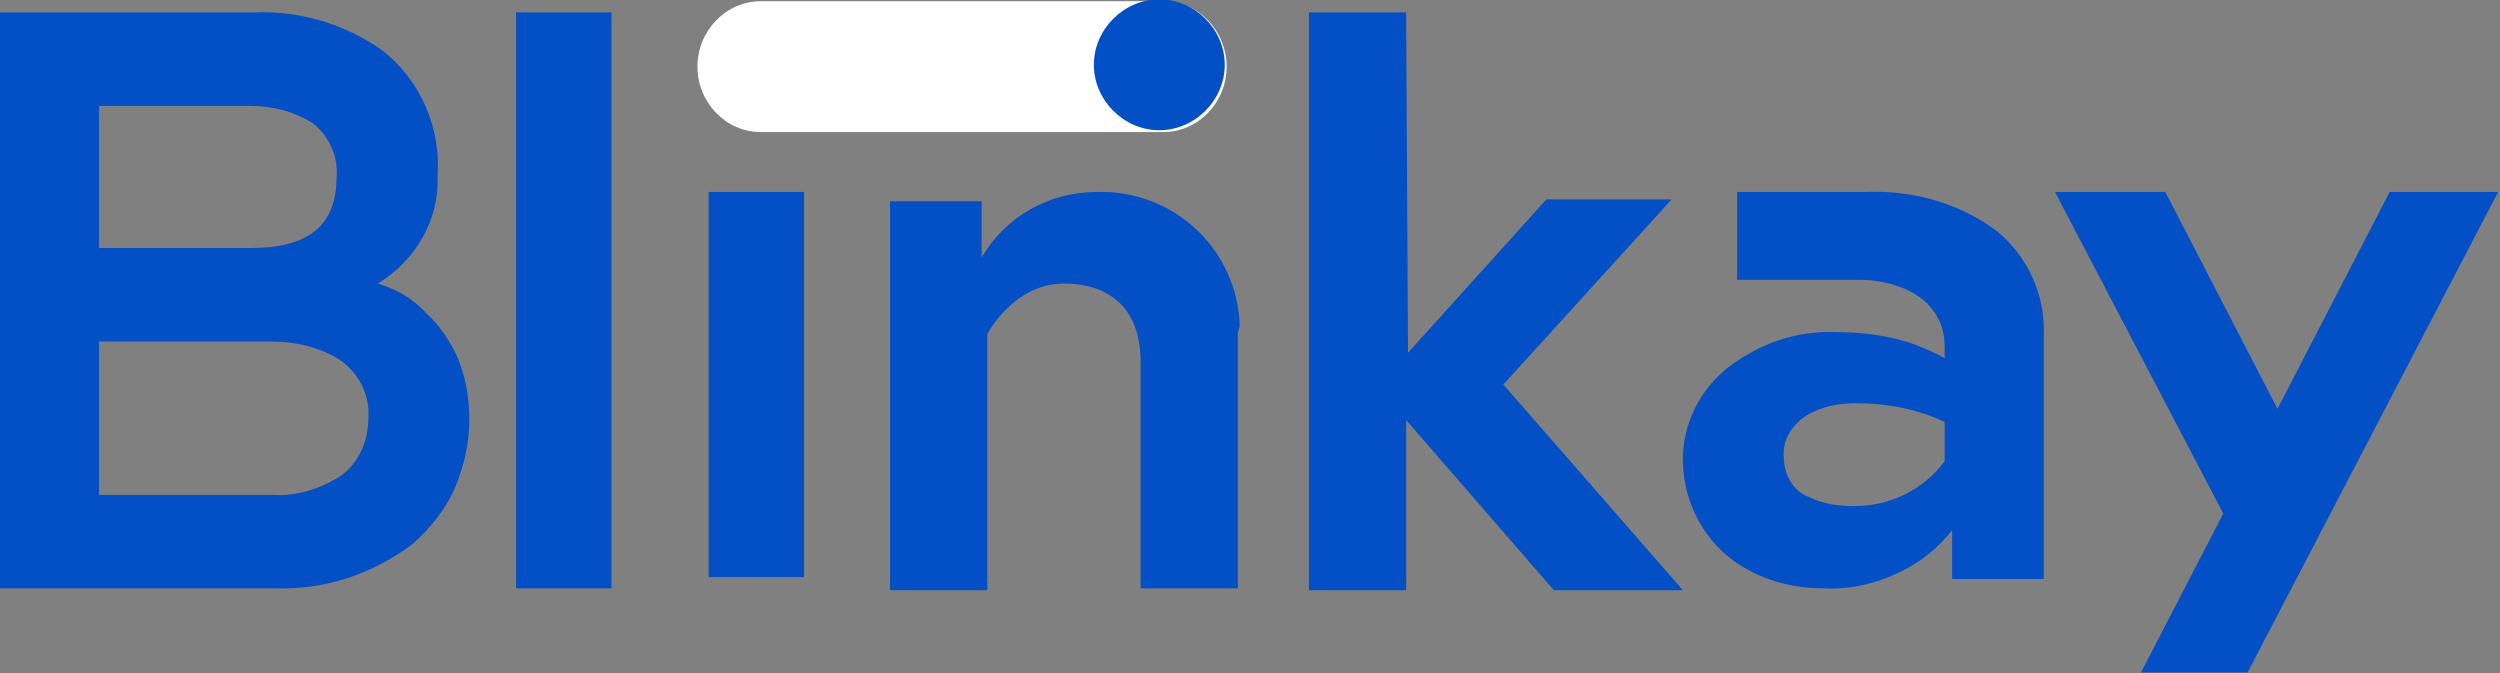
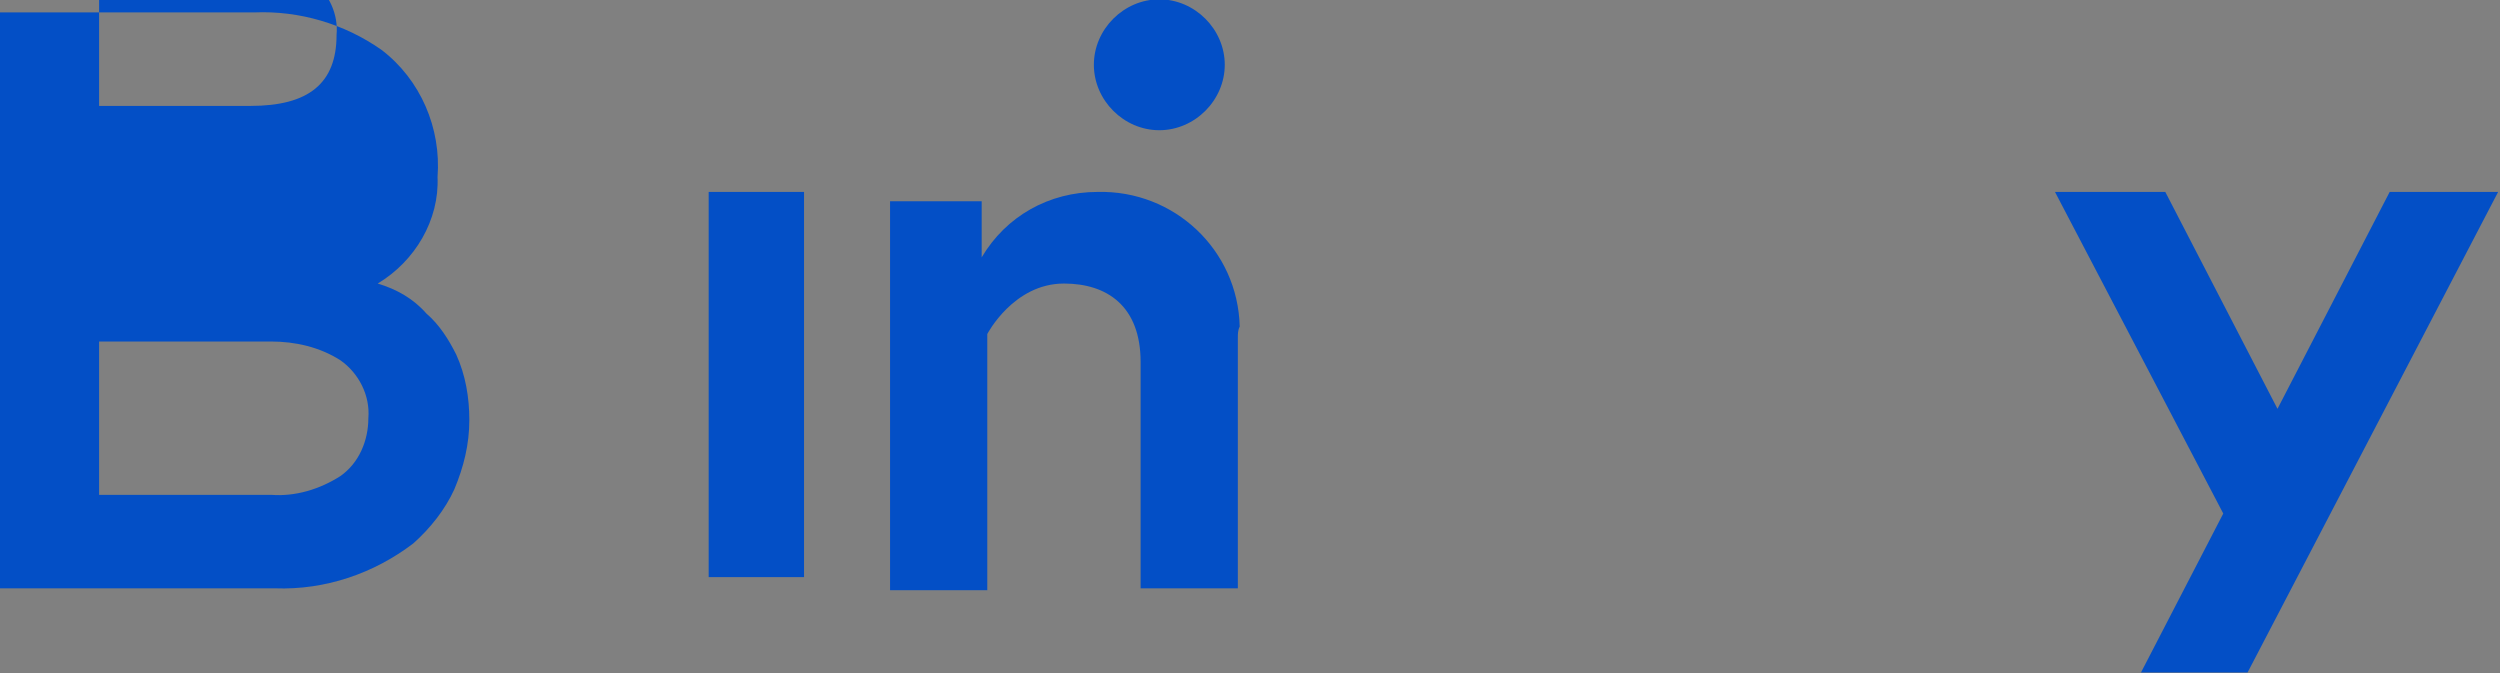
<svg xmlns="http://www.w3.org/2000/svg" version="1.1" id="Capa_1" x="0px" y="0px" viewBox="0 0 133.7 36" style="enable-background:new 0 0 133.7 36;" xml:space="preserve">
  <rect x="0" y="0" width="133.7" height="36" fill="#808080" stroke="none" />
  <style type="text/css">
	.st0{fill:#034FC6;}
	.st1{fill:#FFFFFF;}
</style>
  <g transform="translate(-96 -21.036)">
-     <path class="st0" d="M110.7,52.5H96V21.7h13.6c2.4-0.1,4.8,0.6,6.8,2c2.1,1.6,3.2,4.2,3,6.8c0.1,2.3-1.2,4.5-3.2,5.7   c1,0.3,1.9,0.8,2.6,1.6c0.7,0.6,1.2,1.4,1.6,2.2c0.5,1.1,0.7,2.3,0.7,3.5c0,1.3-0.3,2.5-0.8,3.7c-0.5,1.1-1.3,2.1-2.2,2.9   C116,51.7,113.4,52.6,110.7,52.5z M101.3,39.3v8.2h9.2c1.3,0.1,2.6-0.3,3.7-1c1-0.7,1.5-1.9,1.5-3.1c0.1-1.2-0.5-2.4-1.5-3.1   c-1.1-0.7-2.4-1-3.7-1L101.3,39.3z M101.3,26.7v7.6h8.1c3.1,0,4.6-1.2,4.6-3.8c0.1-1.1-0.4-2.2-1.3-2.9c-1-0.6-2.1-0.9-3.3-0.9   H101.3z" />
-     <path class="st0" d="M123.6,52.5h5.1V21.7h-5.1V52.5z" />
+     <path class="st0" d="M110.7,52.5H96V21.7h13.6c2.4-0.1,4.8,0.6,6.8,2c2.1,1.6,3.2,4.2,3,6.8c0.1,2.3-1.2,4.5-3.2,5.7   c1,0.3,1.9,0.8,2.6,1.6c0.7,0.6,1.2,1.4,1.6,2.2c0.5,1.1,0.7,2.3,0.7,3.5c0,1.3-0.3,2.5-0.8,3.7c-0.5,1.1-1.3,2.1-2.2,2.9   C116,51.7,113.4,52.6,110.7,52.5z M101.3,39.3v8.2h9.2c1.3,0.1,2.6-0.3,3.7-1c1-0.7,1.5-1.9,1.5-3.1c0.1-1.2-0.5-2.4-1.5-3.1   c-1.1-0.7-2.4-1-3.7-1L101.3,39.3z M101.3,26.7h8.1c3.1,0,4.6-1.2,4.6-3.8c0.1-1.1-0.4-2.2-1.3-2.9c-1-0.6-2.1-0.9-3.3-0.9   H101.3z" />
    <path class="st0" d="M133.9,51.9h5.1V31.3h-5.1V51.9z" />
    <path class="st0" d="M162.2,39.1v13.4H157V40.4c0-3-1.8-4.2-4.1-4.2c-2.7,0-4.1,2.7-4.1,2.7v13.7h-5.2V31.8h4.9v3   c1.3-2.2,3.6-3.5,6.2-3.5c4.1-0.1,7.5,3.1,7.6,7.2C162.2,38.7,162.2,38.9,162.2,39.1" />
-     <path class="st0" d="M171.3,39.9l7.4-8.2h6.7l-9,9.9l9.6,11h-6.9l-7.9-9.1v9.1H166V21.7h5.2L171.3,39.9L171.3,39.9z" />
-     <path class="st0" d="M193.5,52.5c-1.9,0-3.8-0.6-5.2-1.8c-1.5-1.3-2.3-3.2-2.3-5.1c0-1.9,0.9-3.7,2.4-4.9c1.7-1.3,3.7-2,5.8-1.9   c1.5,0,3,0.2,4.3,0.7c0.5,0.2,1,0.4,1.5,0.7v-0.6c0-2.8-2.8-3.6-4.5-3.6h-6.6v-4.7h6.9c2.5-0.1,5,0.6,7,2.1   c1.7,1.4,2.6,3.5,2.5,5.6v13h-4.9v-2.6l0,0c-0.5,0.6-1,1.1-1.7,1.6C197.2,52,195.4,52.6,193.5,52.5z M195.2,42.6   c-0.9,0-1.8,0.2-2.5,0.6c-0.8,0.5-1.4,1.3-1.3,2.3c0,0.9,0.5,1.8,1.3,2.1c0.8,0.4,1.6,0.5,2.5,0.5c1.9,0,3.7-0.9,4.8-2.4v-2.1   C198.5,42.9,196.9,42.6,195.2,42.6L195.2,42.6z" />
    <path class="st0" d="M223.8,31.3l-6,11.6l-6-11.6h-5.9l9,17.2l-4.4,8.5h5.7l13.4-25.7H223.8z" />
-     <path class="st1" d="M158.2,28.1h-21.5c-1.9,0-3.4-1.6-3.4-3.5s1.5-3.5,3.4-3.5h21.5c1.9,0,3.4,1.6,3.4,3.5   C161.6,26.5,160.1,28.1,158.2,28.1" />
    <path class="st0" d="M158,21c1.9,0,3.5,1.6,3.5,3.5l0,0c0,1.9-1.6,3.5-3.5,3.5l0,0c-1.9,0-3.5-1.6-3.5-3.5l0,0   C154.5,22.6,156.1,21,158,21L158,21" />
  </g>
</svg>